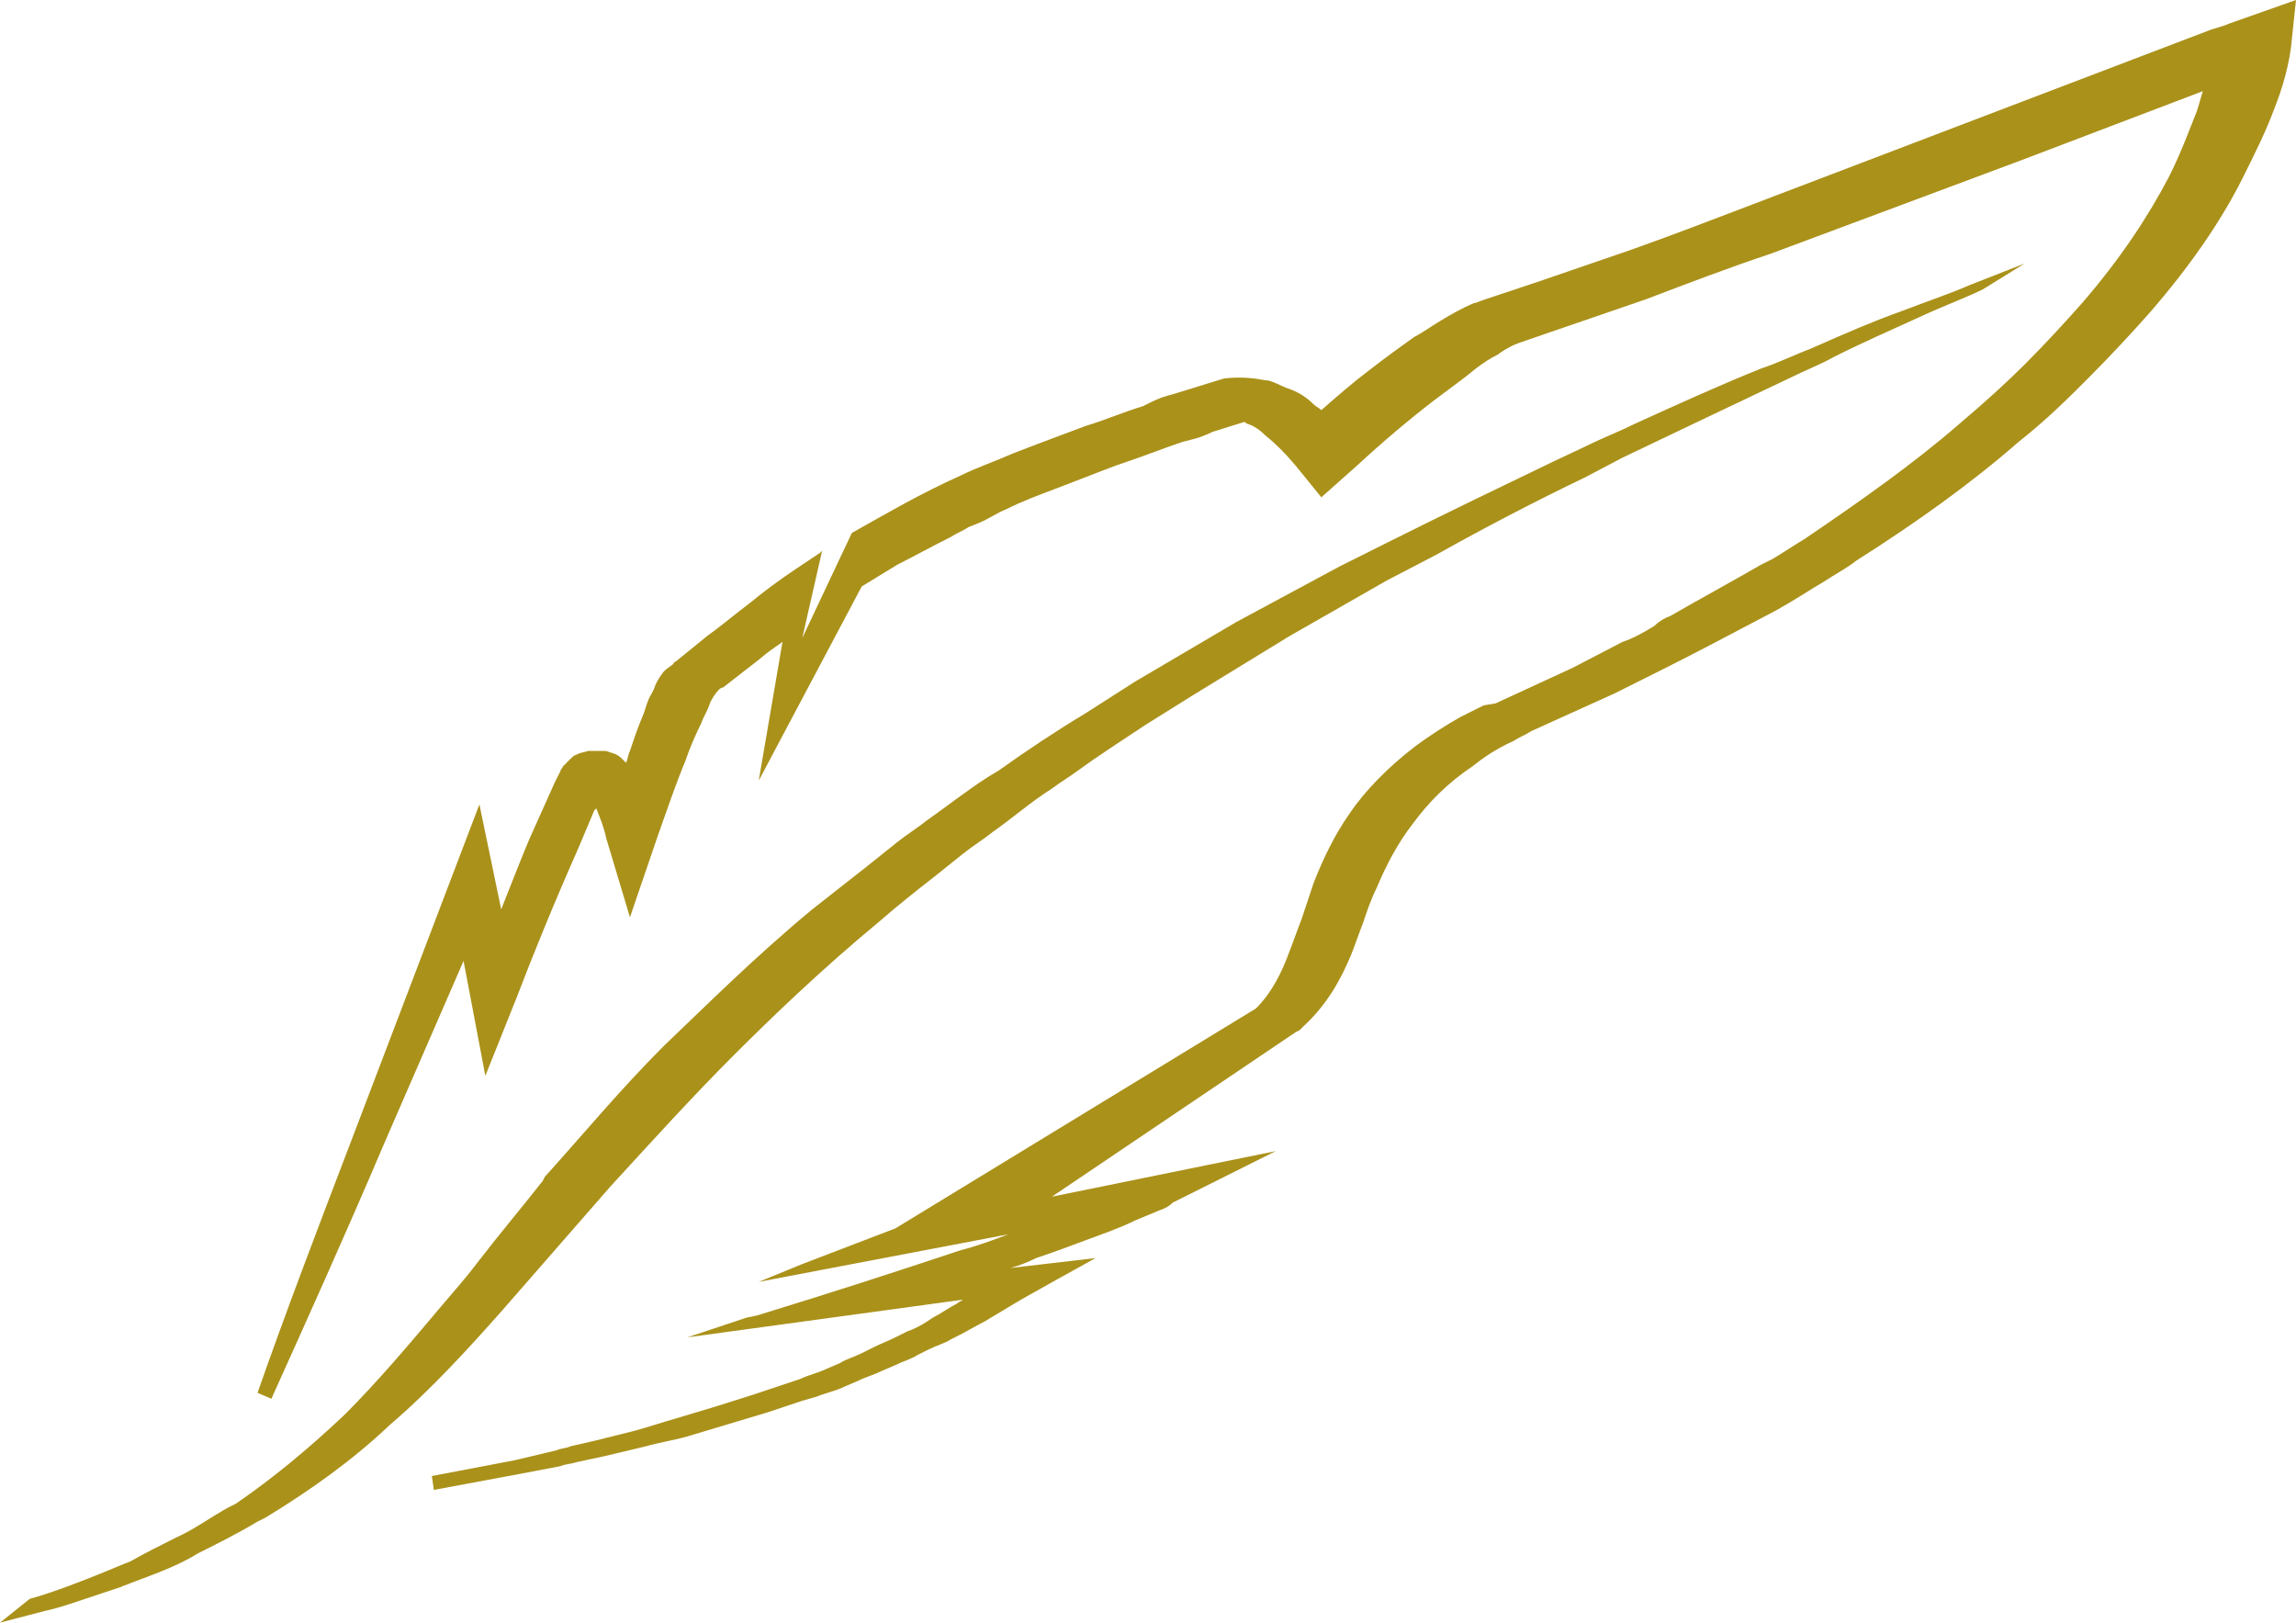
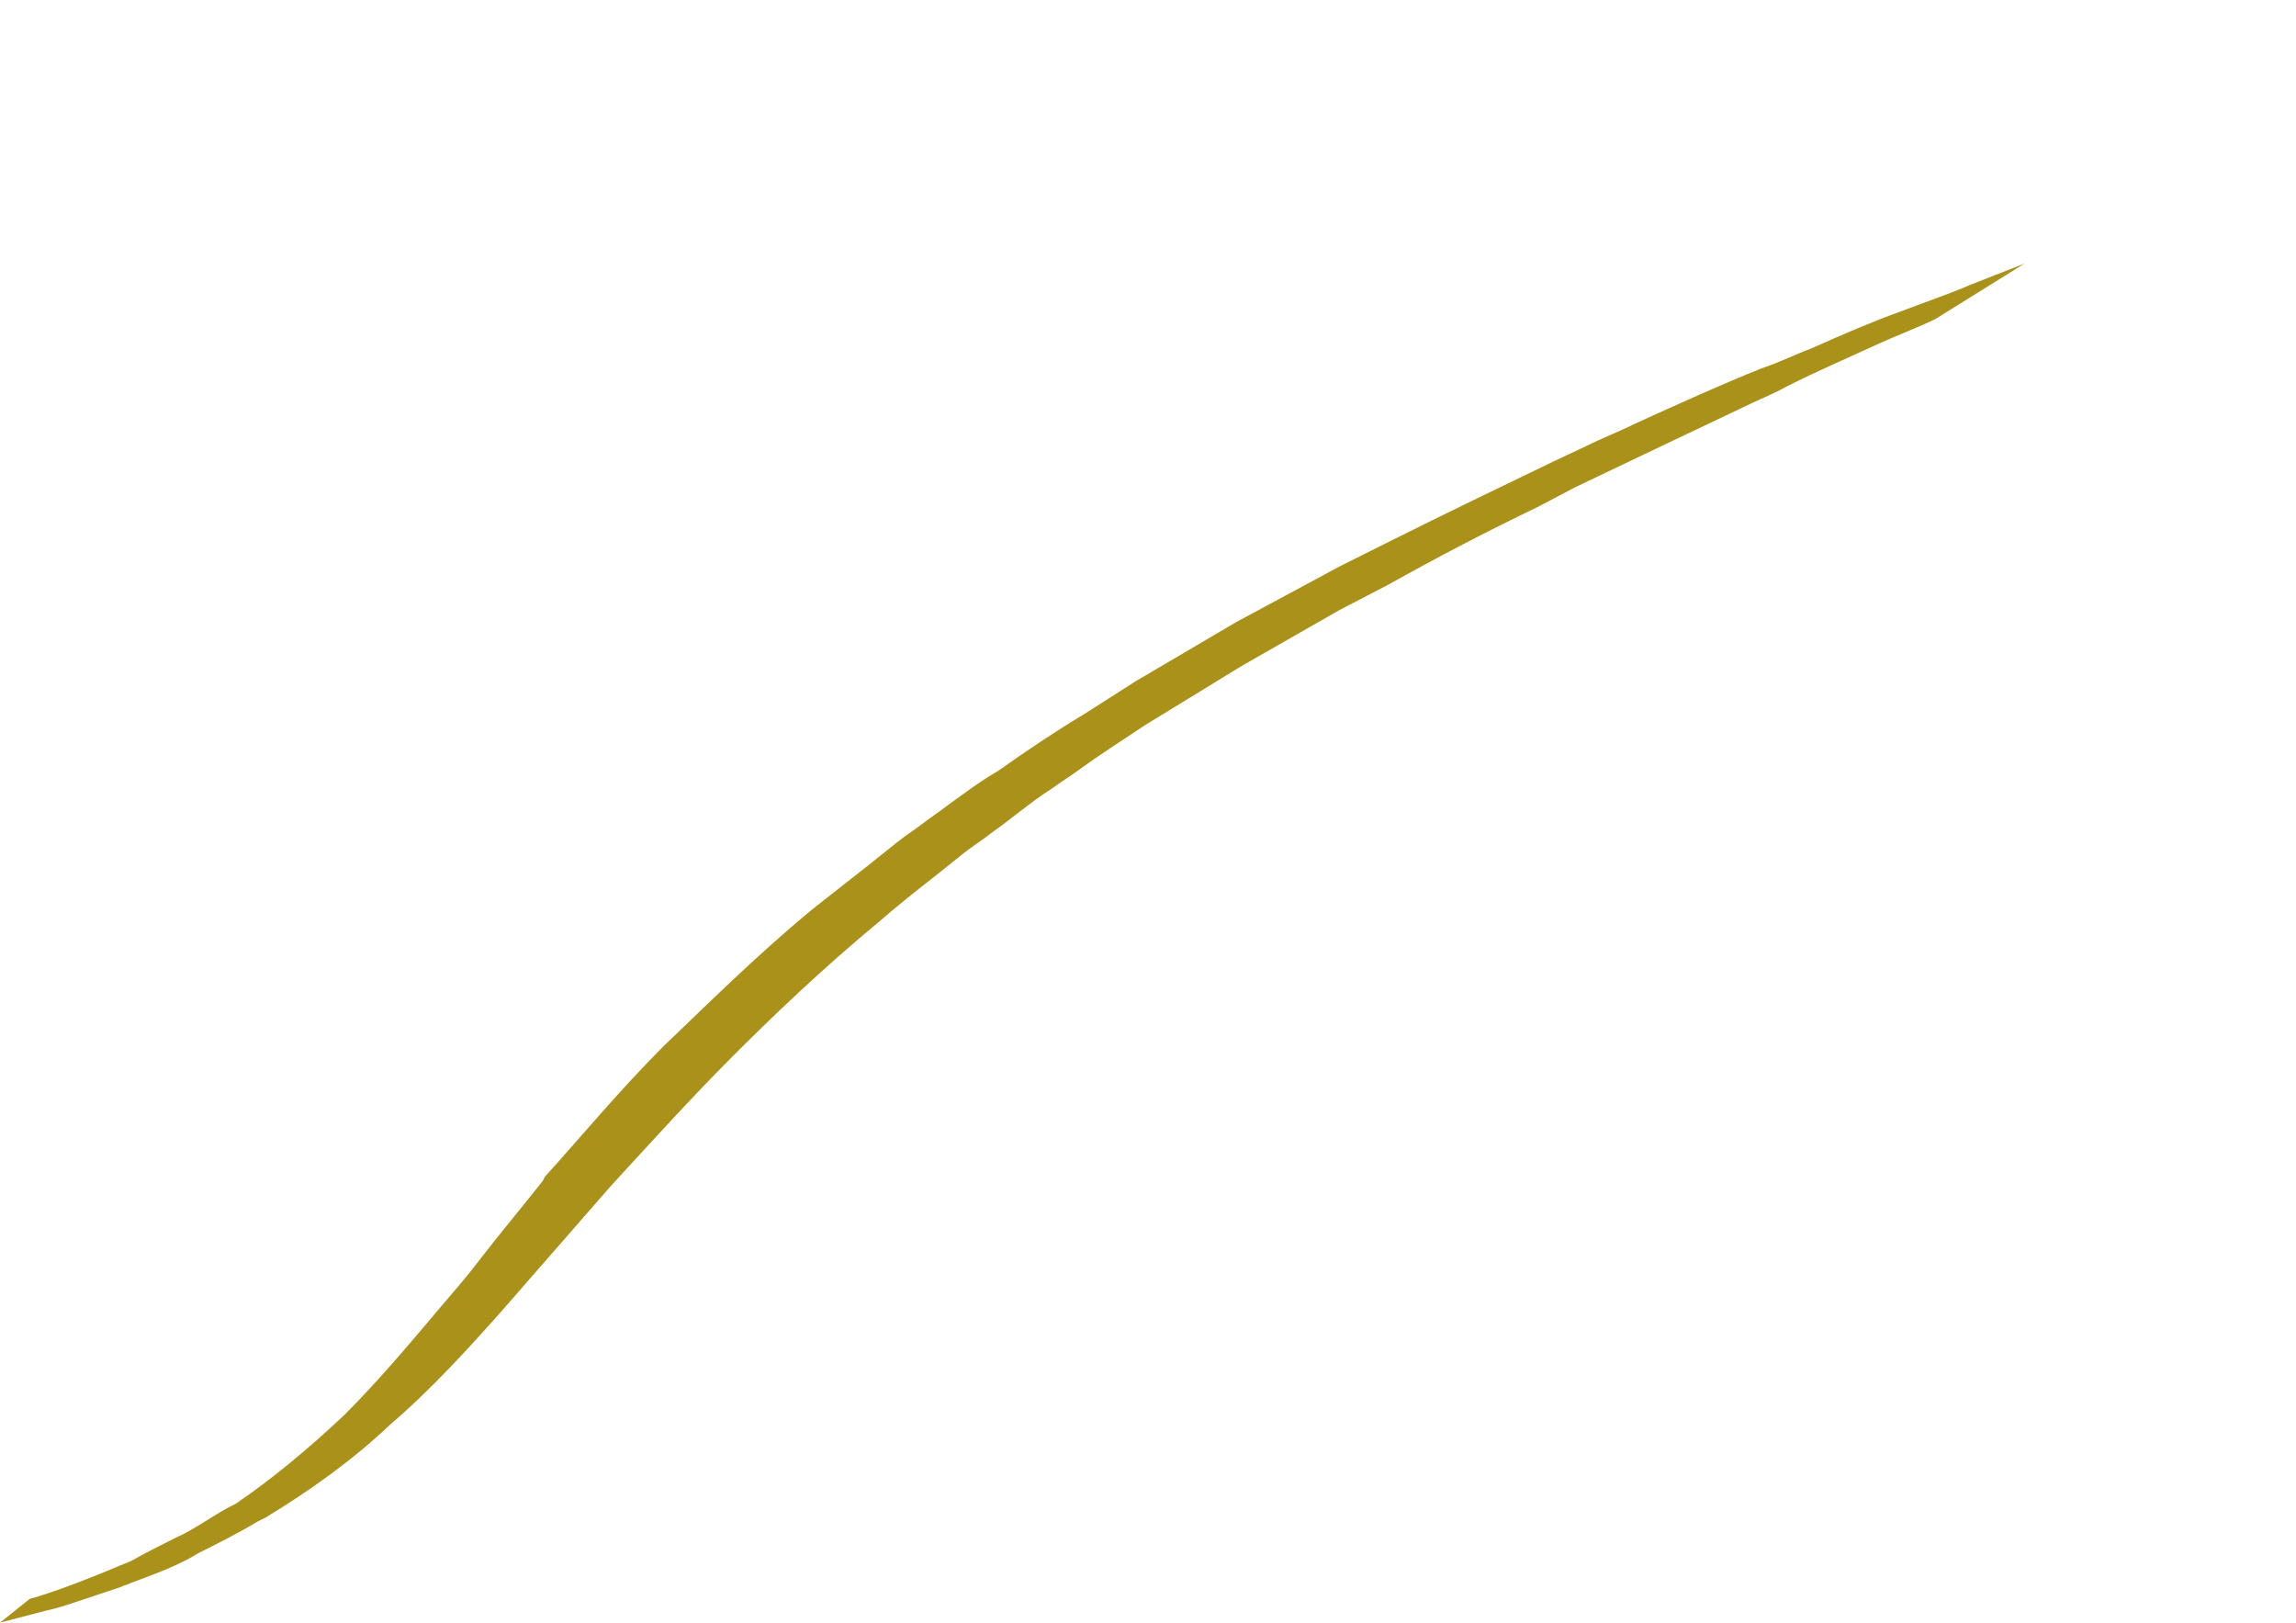
<svg xmlns="http://www.w3.org/2000/svg" version="1.1" x="0px" y="0px" width="115.9px" height="81.9px" viewBox="0 0 115.9 81.9" style="enable-background:new 0 0 115.9 81.9;" xml:space="preserve">
  <style type="text/css">
	.st0{fill:#AA911A;}
</style>
  <defs>
</defs>
  <g>
-     <path class="st0" d="M102.2,13.3l-2.8,1.1c-0.9,0.4-2.1,0.8-3.4,1.3c-1.4,0.5-2.8,1.1-4.6,1.9c-0.8,0.3-1.6,0.7-2.5,1   c-2,0.8-4.2,1.8-6.4,2.8c-0.8,0.4-1.6,0.7-2.4,1.1l-1.7,0.8c-2.7,1.3-5.4,2.6-8.2,4l-2.6,1.3l-5.2,2.8l-5.1,3L54.8,36   c-1.5,0.9-3,1.9-4.4,2.9l-0.5,0.3c-1.1,0.7-2.1,1.5-3.1,2.2c-0.5,0.4-1,0.7-1.5,1.1s-1,0.8-1.5,1.2c-0.9,0.7-1.9,1.5-2.8,2.2   c-2.9,2.4-5.4,4.9-7.5,6.9c-2.2,2.2-4.1,4.5-6,6.6l-0.1,0.2c-1.1,1.4-2.2,2.7-3.2,4c-0.6,0.8-1.3,1.6-1.9,2.3   c-1.6,1.9-3.2,3.8-4.9,5.5c-1.8,1.7-3.6,3.2-5.5,4.5l-0.4,0.2c-0.9,0.5-1.7,1.1-2.6,1.5c-0.8,0.4-1.6,0.8-2.3,1.2L6.1,79   c-1.9,0.8-3.5,1.4-4.6,1.7L0,81.9l2.3-0.6C2.8,81.2,3.4,81,4,80.8l2.1-0.7C6.3,80,6.4,80,6.6,79.9l0.8-0.3c0.8-0.3,1.8-0.7,2.6-1.2   c1-0.5,2-1,3-1.6l0.4-0.2c2.3-1.4,4.4-2.9,6.3-4.7c2.1-1.8,4-3.9,5.6-5.7l5.5-6.3c2.2-2.4,4.2-4.6,6.2-6.6s4.5-4.4,7.4-6.8   c0.8-0.7,1.8-1.5,2.7-2.2c0.5-0.4,1-0.8,1.5-1.2c0.5-0.4,1-0.7,1.5-1.1c1-0.7,1.9-1.5,3-2.2c0.4-0.3,0.9-0.6,1.3-0.9   c1.1-0.8,2.2-1.5,3.4-2.3l2.4-1.5l4.9-3l4.9-2.8l2.5-1.3c2.5-1.4,5-2.7,7.5-3.9l1.9-1l4.4-2.1l4-1.9c0.8-0.4,1.6-0.7,2.3-1.1   c1.6-0.8,3-1.4,4.3-2s2.4-1,3.2-1.4L102.2,13.3z" />
-     <path class="st0" d="M112.5,1.2c-0.2,0.1-0.6,0.2-0.9,0.3l-24.4,9.3c-2.1,0.8-4.2,1.6-6.3,2.3l-3.2,1.1L75,15.1   c-0.3,0.1-0.5,0.2-0.6,0.2c-0.7,0.3-1.2,0.6-1.7,0.9s-0.9,0.6-1.3,0.8c-0.7,0.5-1.4,1-2.3,1.7c-0.8,0.6-1.6,1.3-2.4,2   c-0.1-0.1-0.3-0.2-0.4-0.3c-0.3-0.3-0.7-0.6-1.3-0.8c-0.3-0.1-0.6-0.3-1-0.4h-0.1c-0.5-0.1-1.2-0.2-2.1-0.1l-2.6,0.8   c-0.4,0.1-0.7,0.2-1.1,0.4l-0.4,0.2c-1,0.3-1.9,0.7-2.9,1c-0.8,0.3-1.6,0.6-2.4,0.9l-1.3,0.5c-0.9,0.4-1.8,0.7-2.6,1.1   c-0.9,0.4-1.9,0.9-3,1.5c-0.9,0.5-1.8,1-2.5,1.4l-2.5,5.3l1-4.4l-0.1,0.1l-1.2,0.8c-0.9,0.6-1.7,1.2-2.3,1.7   c-0.8,0.6-1.5,1.2-2.2,1.7l-1.6,1.3c-0.1,0-0.1,0.1-0.1,0.1c-0.1,0.1-0.3,0.2-0.5,0.4c-0.3,0.4-0.4,0.6-0.5,0.9L32.9,35   c-0.2,0.3-0.3,0.7-0.4,1c-0.3,0.7-0.5,1.3-0.7,1.9c-0.1,0.2-0.1,0.4-0.2,0.6c-0.1-0.1-0.1-0.1-0.2-0.2s-0.2-0.2-0.5-0.3   c-0.1,0-0.2-0.1-0.4-0.1c-0.2,0-0.5,0-0.8,0c-0.3,0.1-0.5,0.1-0.6,0.2c-0.1,0-0.2,0.1-0.3,0.2c-0.1,0.1-0.1,0.1-0.2,0.2l-0.2,0.2   c0,0.1-0.1,0.1-0.1,0.2L28,39.5l-1.3,2.9c-0.5,1.2-1,2.5-1.4,3.5l-1.1-5.3l-6.4,16.8c-1.8,4.7-3.4,8.9-4.8,12.9l0.7,0.3   c1.8-4,3.7-8.2,5.7-12.9l4-9.2l1.1,5.8l1.6-4c0.8-2.1,1.9-4.8,3.1-7.5l0.8-1.9l0.1-0.1c0.2,0.5,0.4,1,0.5,1.5l1.2,4l1.4-4.1   c0.5-1.4,0.9-2.6,1.4-3.8c0.2-0.6,0.5-1.3,0.8-1.9c0.1-0.3,0.3-0.6,0.4-0.9s0.3-0.6,0.5-0.8l0,0c0,0,0.1-0.1,0.2-0.1l1.8-1.4   c0.6-0.5,0.5-0.4,1.2-0.9l-1.2,7l5.2-9.8l1.8-1.1c0.8-0.4,1.7-0.9,2.7-1.4c0.3-0.2,0.6-0.3,0.9-0.5l0.5-0.2   c0.5-0.2,0.9-0.5,1.4-0.7c0.8-0.4,1.6-0.7,2.4-1l1.3-0.5c0.8-0.3,1.5-0.6,2.4-0.9s1.9-0.7,2.8-1l0.4-0.1c0.4-0.1,0.7-0.2,1.1-0.4   l1.6-0.5c0.1,0,0.1,0.1,0.2,0.1c0.3,0.1,0.6,0.3,0.9,0.6c0.5,0.4,1,0.9,1.5,1.5l1.3,1.6l1.8-1.6c1.3-1.2,2.6-2.3,3.9-3.3   c0.8-0.6,1.5-1.1,2.1-1.6c0.4-0.3,0.7-0.5,1.1-0.7c0.4-0.3,0.8-0.5,1.1-0.6l6.4-2.2c2.1-0.8,4.2-1.6,6.3-2.3L102,8.1l9.2-3.5   c-0.1,0.3-0.2,0.7-0.3,1c-0.4,1-0.8,2.1-1.4,3.3c-1.1,2.1-2.5,4.2-4.4,6.4c-0.8,0.9-1.8,2-2.9,3.1c-0.9,0.9-2,1.9-3.3,3   c-2.3,2-5,3.9-7.8,5.8c-0.5,0.3-1.1,0.7-1.6,1l-0.6,0.3c-0.7,0.4-1.4,0.8-2.3,1.3s-1.6,0.9-2.3,1.3c-0.3,0.1-0.6,0.3-0.8,0.5   c-0.5,0.3-1,0.6-1.6,0.8l-2.5,1.3l-3.9,1.8l-0.6,0.1c-0.4,0.2-0.8,0.4-1.2,0.6c-0.7,0.4-1.5,0.9-2.3,1.5c-1.3,1-2.5,2.2-3.3,3.4   c-0.7,1-1.3,2.2-1.8,3.5c-0.2,0.6-0.4,1.2-0.6,1.8c-0.2,0.5-0.4,1.1-0.6,1.6c-0.4,1.1-0.9,2.1-1.7,2.9L45.2,62l-4.7,1.8l-2.2,0.9   l12.6-2.4c-0.8,0.3-1.6,0.6-2.4,0.8c-3.3,1.1-6.7,2.2-10.3,3.3l-0.5,0.1l-3,1l13.9-1.9c-0.1,0.1-0.2,0.1-0.3,0.2   c-0.4,0.2-0.8,0.5-1.2,0.7l-0.3,0.2c-0.3,0.2-0.7,0.4-1,0.5c-0.2,0.1-0.4,0.2-0.6,0.3c-0.4,0.2-0.7,0.3-1.1,0.5l-0.6,0.3   c-0.4,0.2-0.8,0.3-1.1,0.5l-0.7,0.3c-0.4,0.2-0.9,0.3-1.3,0.5l-0.6,0.2c-0.6,0.2-1.2,0.4-1.8,0.6L36.1,71l-2,0.6   c-0.7,0.2-1.3,0.4-2,0.6l-2,0.5c-0.4,0.1-0.9,0.2-1.3,0.3c-0.2,0.1-0.5,0.1-0.7,0.2L26,73.7l-4.2,0.8l0.1,0.7l4.3-0.8l2.1-0.4   c0.2-0.1,0.5-0.1,0.8-0.2c0.5-0.1,0.9-0.2,1.4-0.3l2.1-0.5c0.7-0.2,1.4-0.3,2.1-0.5l2-0.6l2-0.6c0.6-0.2,1.2-0.4,1.8-0.6l0.7-0.2   c0.5-0.2,1-0.3,1.4-0.5l0.7-0.3c0.4-0.2,0.8-0.3,1.2-0.5l0.7-0.3c0.4-0.2,0.8-0.3,1.1-0.5c0.2-0.1,0.4-0.2,0.6-0.3   c0.4-0.2,0.8-0.3,1.1-0.5l0.4-0.2c0.4-0.2,0.9-0.5,1.3-0.7c0.5-0.3,1-0.6,1.5-0.9c0.3-0.2,4.1-2.3,4.1-2.3L51,64   c0.4-0.1,0.9-0.3,1.3-0.5c0.9-0.3,1.7-0.6,2.5-0.9s1.7-0.6,2.5-1l1.2-0.5c0.3-0.1,0.5-0.2,0.7-0.4l5.2-2.6l-11.3,2.3l12.3-8.3   l0.2-0.1l0.2-0.2c1.2-1.1,1.9-2.4,2.4-3.6c0.2-0.5,0.4-1.1,0.6-1.6c0.2-0.6,0.4-1.2,0.7-1.8c0.5-1.2,1.1-2.3,1.8-3.2   c0.8-1.1,1.8-2.1,3-2.9c0.5-0.4,1.2-0.9,2.1-1.3c0.3-0.2,0.6-0.3,0.9-0.5l4.2-1.9l2.6-1.3c1.4-0.7,3.3-1.7,5-2.6   c0.8-0.4,1.6-0.9,2.4-1.4l0.5-0.3c0.6-0.4,1.2-0.7,1.7-1.1c3-1.9,5.8-3.9,8.2-6c1.4-1.1,2.5-2.2,3.5-3.2c1.2-1.2,2.3-2.4,3.1-3.3   c2-2.3,3.6-4.6,4.7-6.8c0.6-1.2,1.2-2.4,1.6-3.5c0.4-1,0.8-2.3,0.9-3.6l0.2-1.9L112.5,1.2z" />
+     <path class="st0" d="M102.2,13.3l-2.8,1.1c-0.9,0.4-2.1,0.8-3.4,1.3c-1.4,0.5-2.8,1.1-4.6,1.9c-0.8,0.3-1.6,0.7-2.5,1   c-2,0.8-4.2,1.8-6.4,2.8c-0.8,0.4-1.6,0.7-2.4,1.1l-1.7,0.8c-2.7,1.3-5.4,2.6-8.2,4l-2.6,1.3l-5.2,2.8l-5.1,3L54.8,36   c-1.5,0.9-3,1.9-4.4,2.9l-0.5,0.3c-1.1,0.7-2.1,1.5-3.1,2.2c-0.5,0.4-1,0.7-1.5,1.1s-1,0.8-1.5,1.2c-0.9,0.7-1.9,1.5-2.8,2.2   c-2.9,2.4-5.4,4.9-7.5,6.9c-2.2,2.2-4.1,4.5-6,6.6l-0.1,0.2c-1.1,1.4-2.2,2.7-3.2,4c-0.6,0.8-1.3,1.6-1.9,2.3   c-1.6,1.9-3.2,3.8-4.9,5.5c-1.8,1.7-3.6,3.2-5.5,4.5l-0.4,0.2c-0.9,0.5-1.7,1.1-2.6,1.5c-0.8,0.4-1.6,0.8-2.3,1.2L6.1,79   c-1.9,0.8-3.5,1.4-4.6,1.7L0,81.9l2.3-0.6C2.8,81.2,3.4,81,4,80.8l2.1-0.7C6.3,80,6.4,80,6.6,79.9l0.8-0.3c0.8-0.3,1.8-0.7,2.6-1.2   c1-0.5,2-1,3-1.6l0.4-0.2c2.3-1.4,4.4-2.9,6.3-4.7c2.1-1.8,4-3.9,5.6-5.7l5.5-6.3c2.2-2.4,4.2-4.6,6.2-6.6s4.5-4.4,7.4-6.8   c0.8-0.7,1.8-1.5,2.7-2.2c0.5-0.4,1-0.8,1.5-1.2c0.5-0.4,1-0.7,1.5-1.1c1-0.7,1.9-1.5,3-2.2c0.4-0.3,0.9-0.6,1.3-0.9   c1.1-0.8,2.2-1.5,3.4-2.3l4.9-3l4.9-2.8l2.5-1.3c2.5-1.4,5-2.7,7.5-3.9l1.9-1l4.4-2.1l4-1.9c0.8-0.4,1.6-0.7,2.3-1.1   c1.6-0.8,3-1.4,4.3-2s2.4-1,3.2-1.4L102.2,13.3z" />
  </g>
</svg>